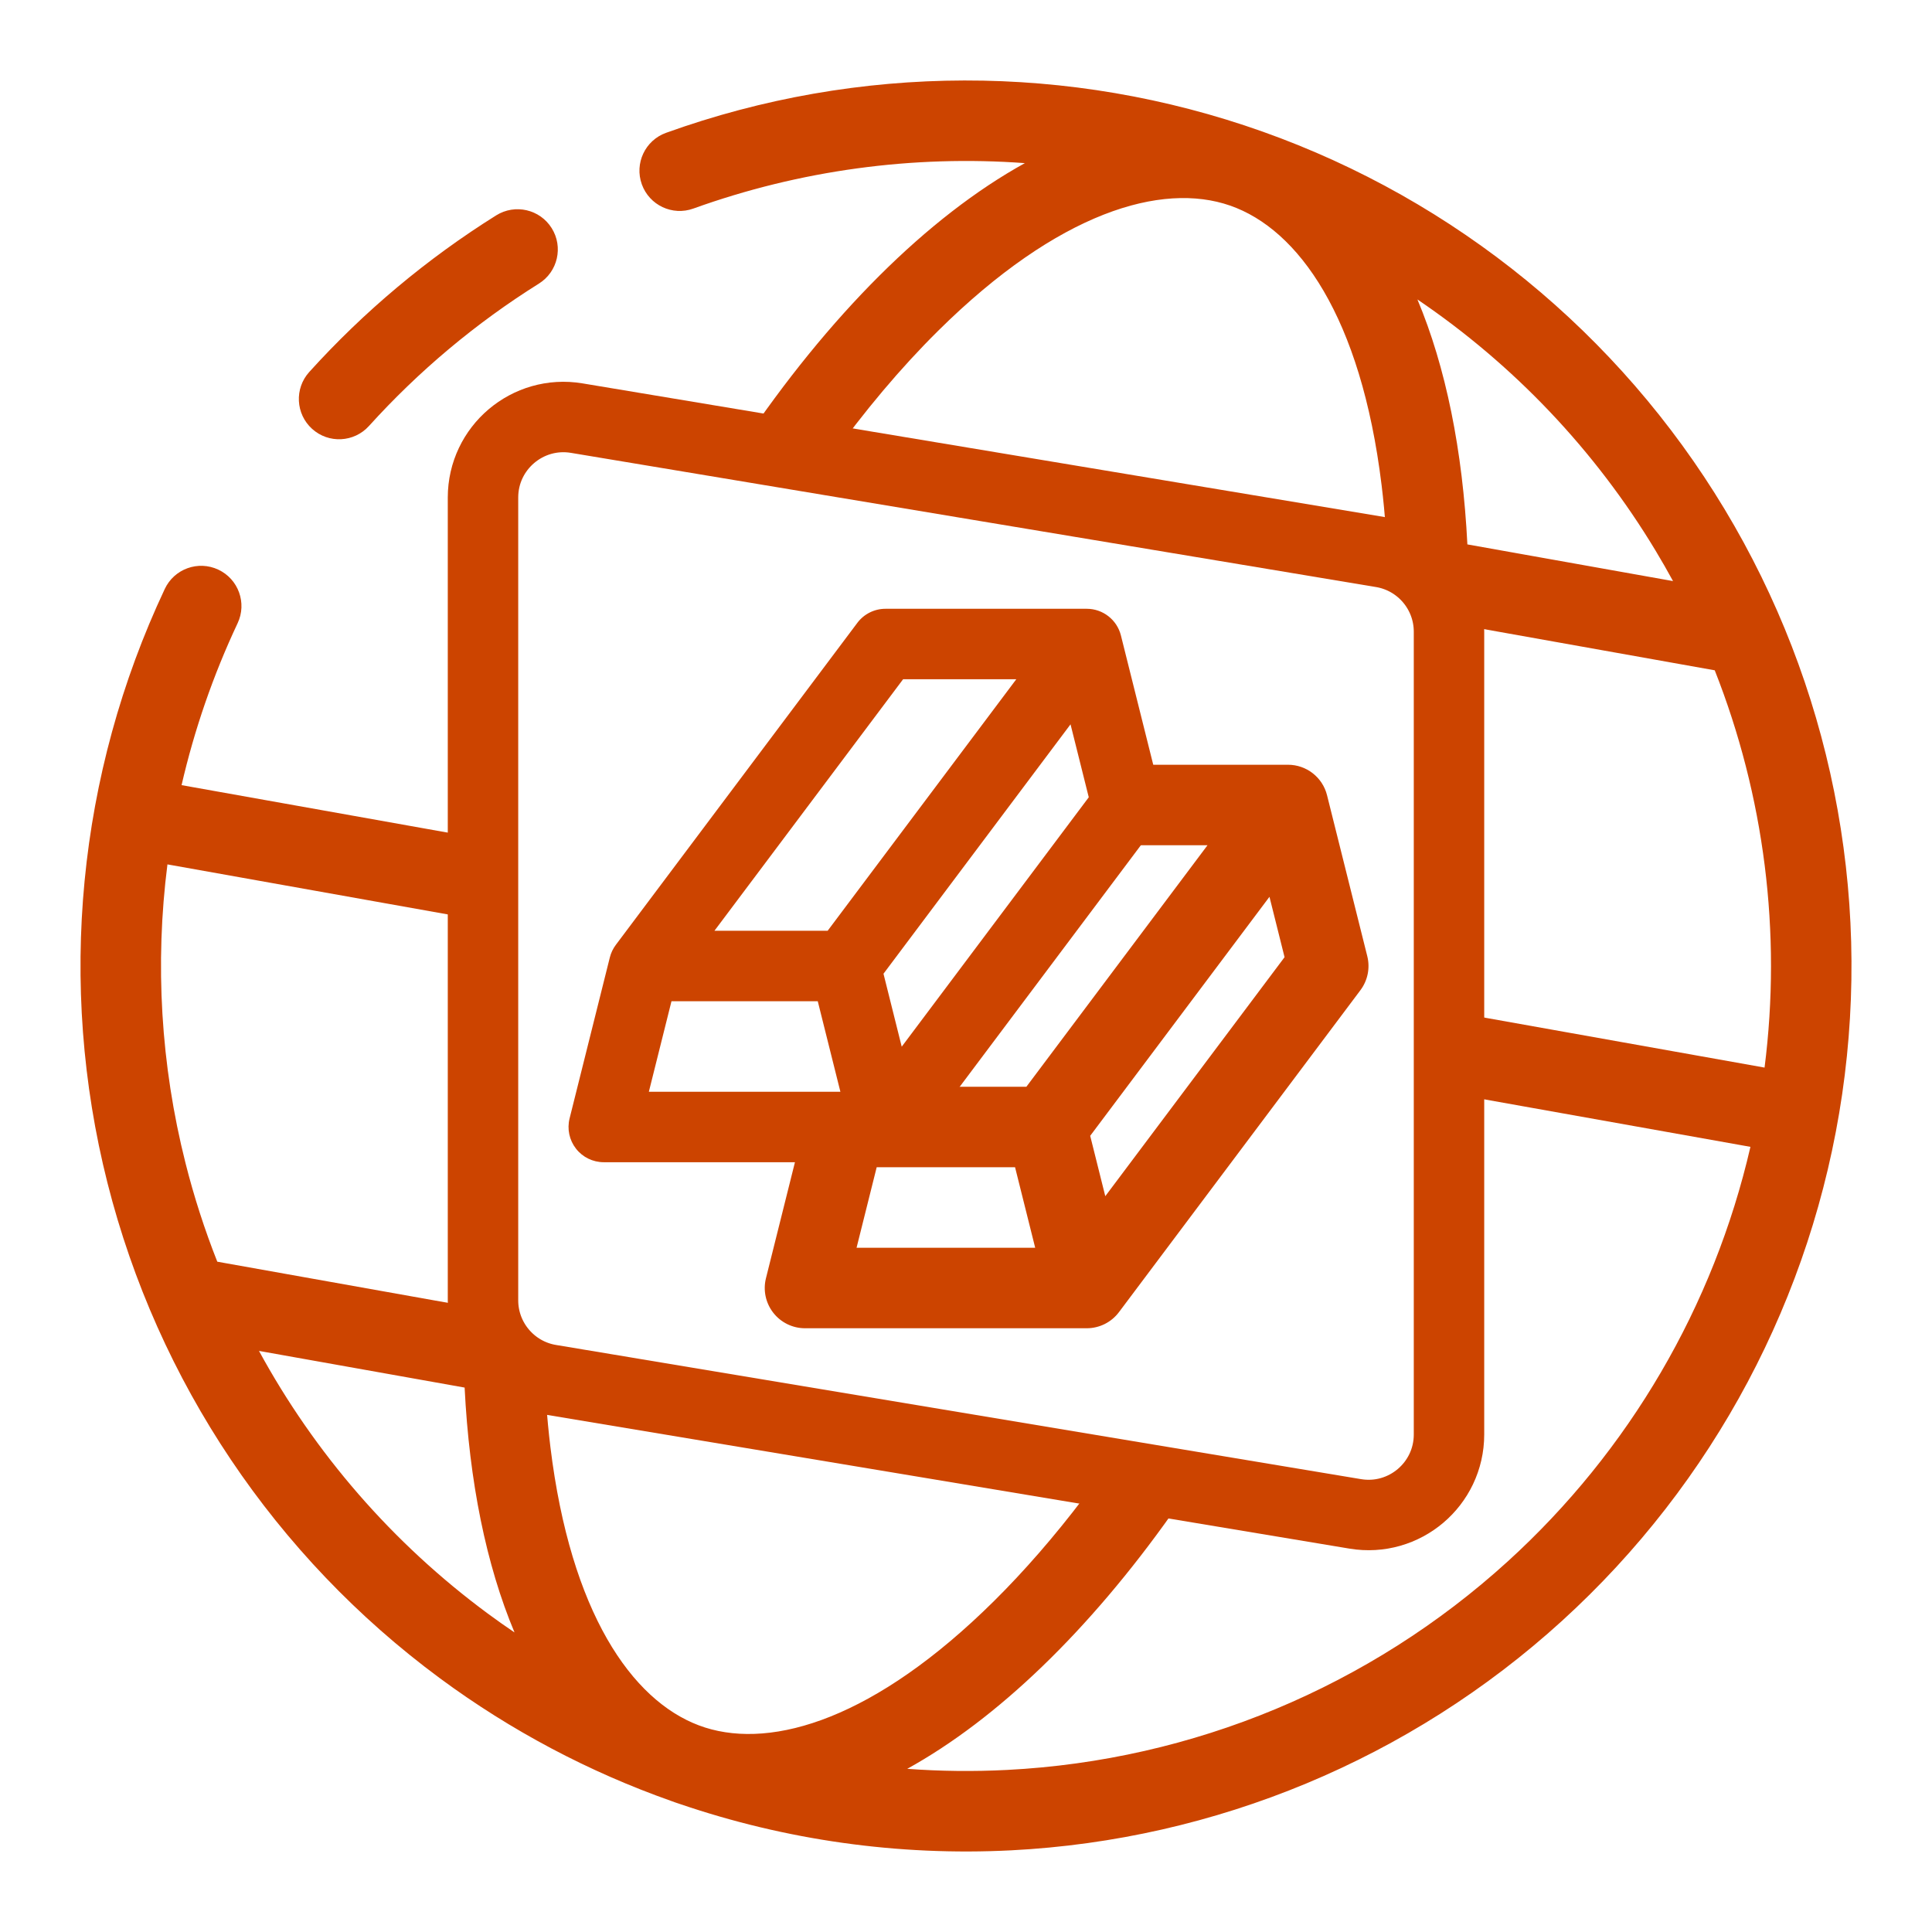
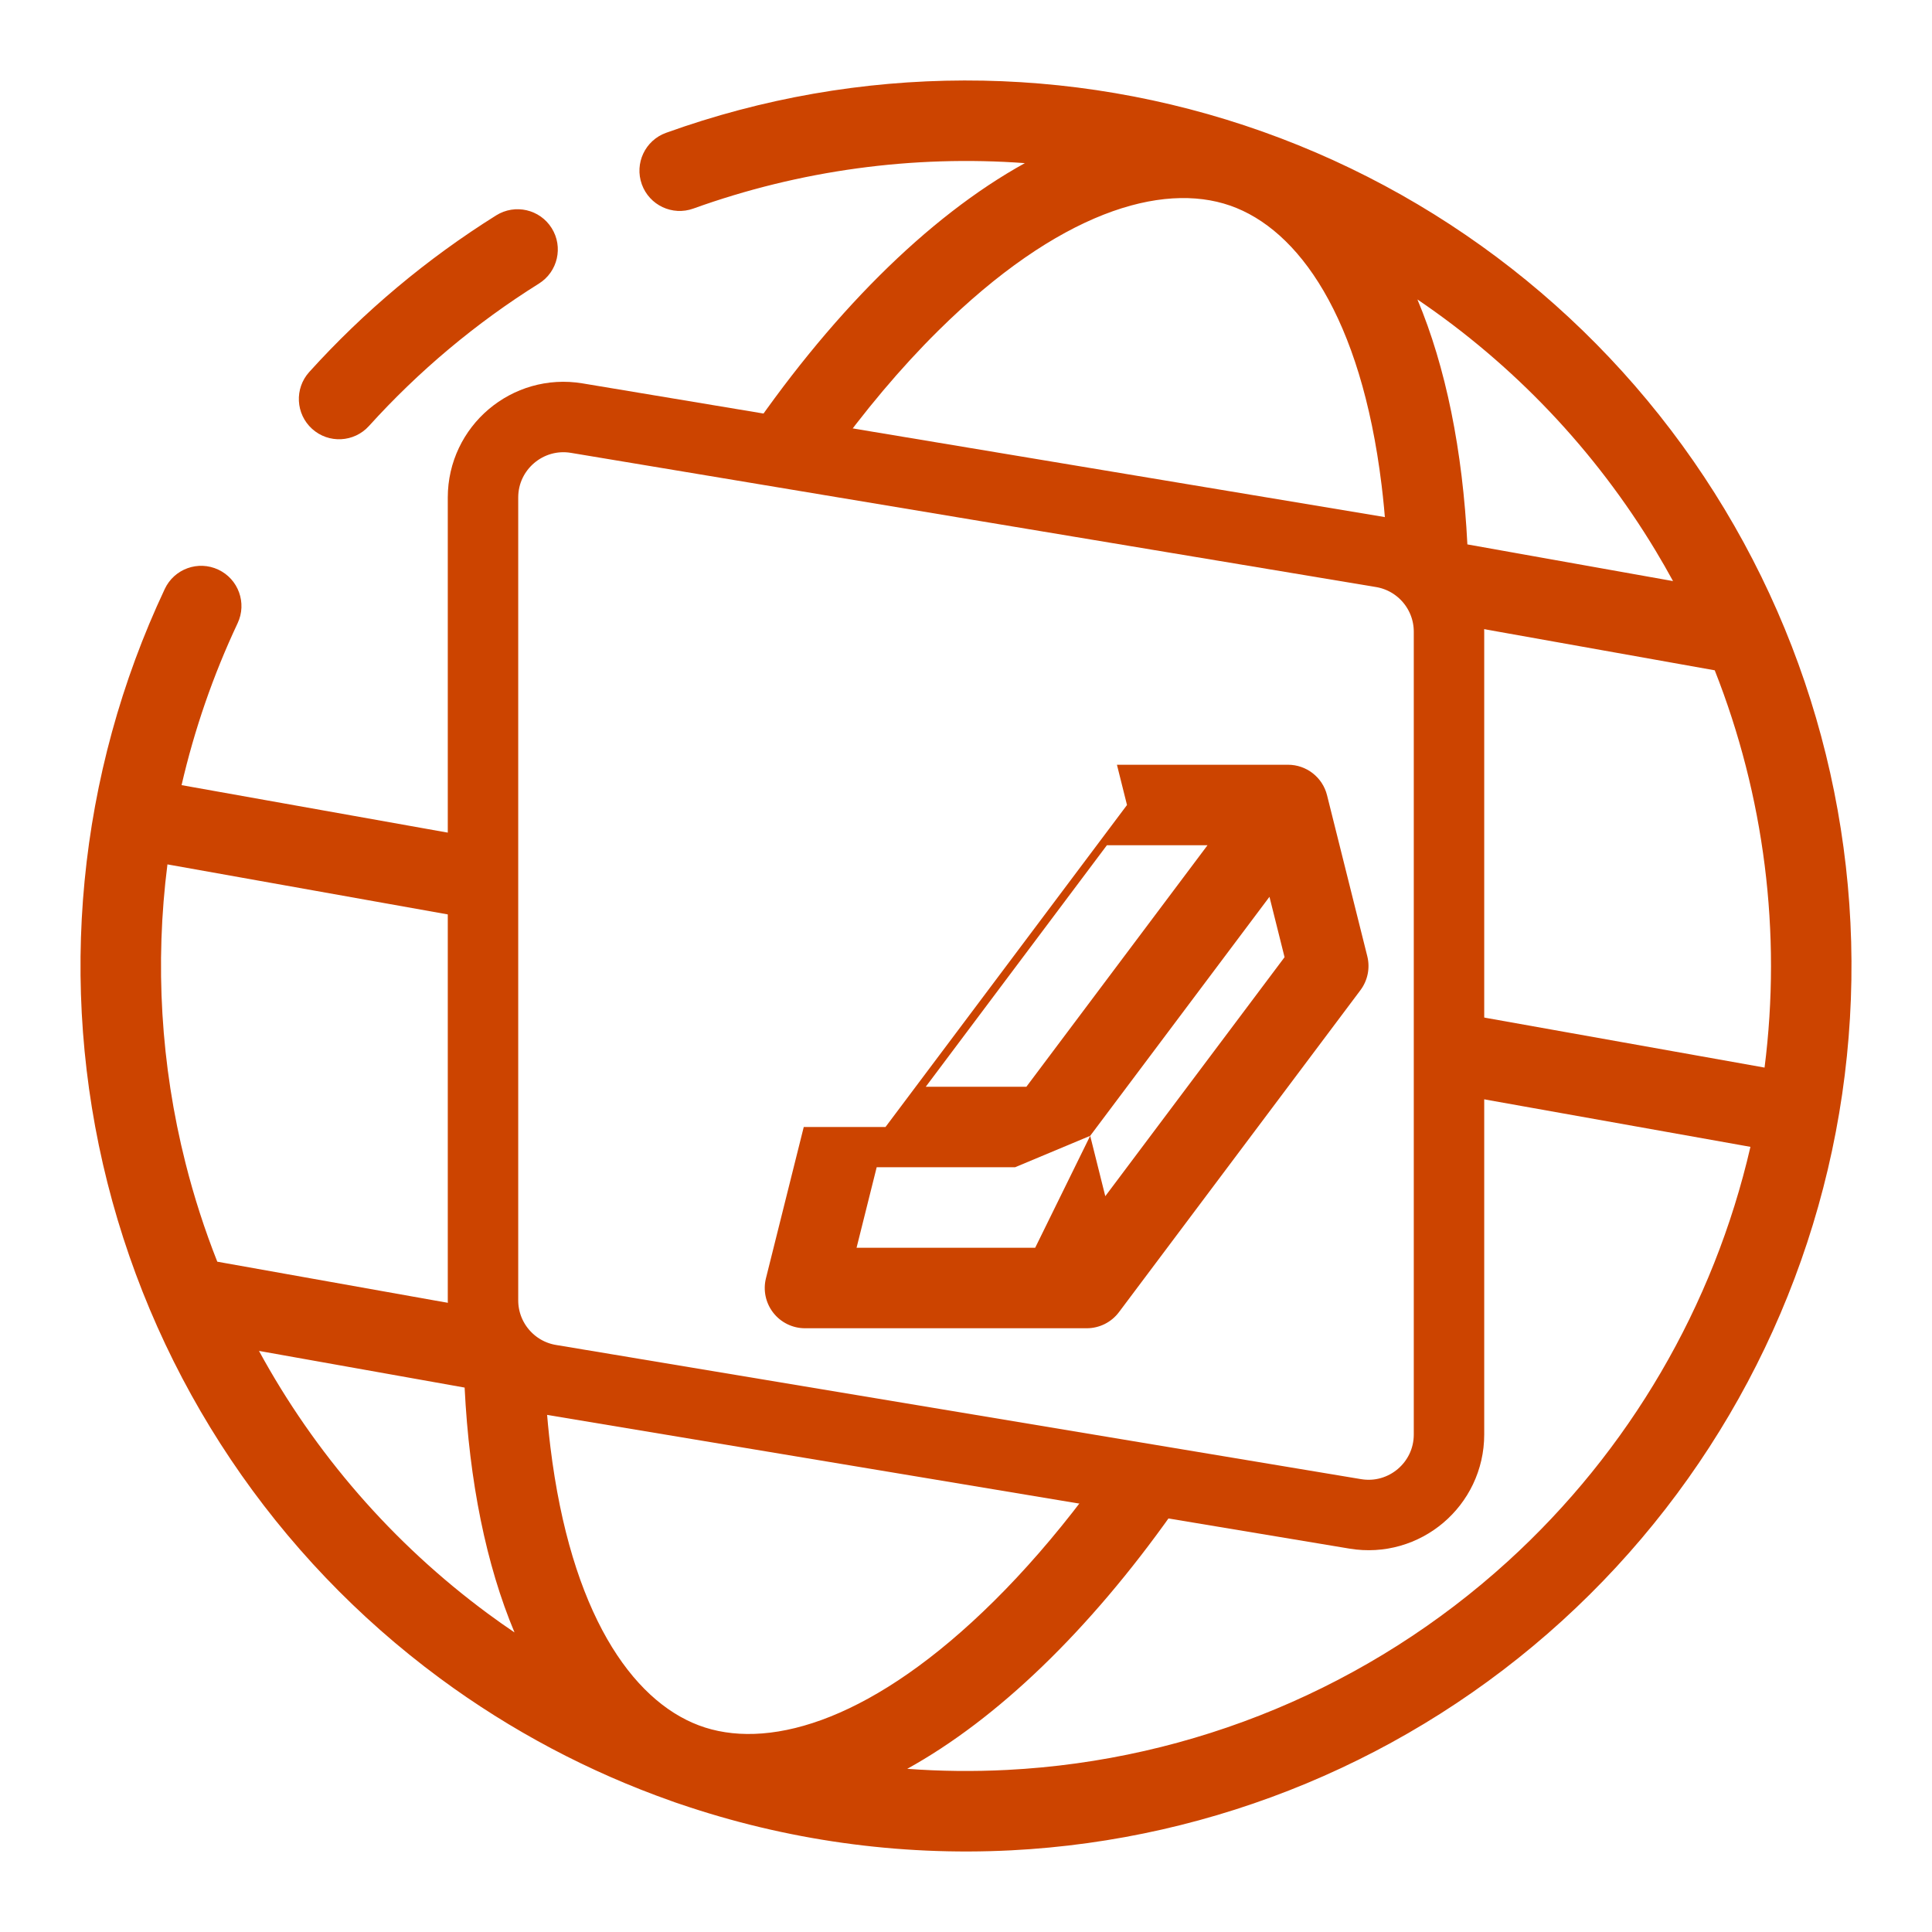
<svg xmlns="http://www.w3.org/2000/svg" width="96" height="96" viewBox="0 0 96 96" fill="none">
  <g id="ICON_WORLD_CLASS_STORAGE_96" clip-path="url(#clip0_212_579)">
    <g id="main-frame">
      <path id="Subtract" fill-rule="evenodd" clip-rule="evenodd" d="M34.451 10.364C39.761 8.452 45.375 7.699 50.925 8.106C46.098 10.772 41.189 15.661 36.837 22.139L41.2 22.866C42.95 20.42 44.77 18.266 46.607 16.446C52.595 10.516 57.734 9.038 61.122 10.215C64.51 11.391 67.627 15.736 68.65 24.101C68.739 24.824 68.809 25.567 68.862 26.328L52.389 23.389C51.527 23.235 50.696 23.658 50.291 24.382L68.657 27.443C70.586 27.764 71.999 29.433 71.999 31.388V41.043C72.575 37.597 72.894 34.269 72.965 31.123L85.158 33.299C85.173 33.301 85.189 33.304 85.204 33.306C87.667 39.544 88.535 46.333 87.68 53.048L71.999 50.25V54.313L86.978 56.986C85.154 64.894 80.96 72.089 74.92 77.585C68.075 83.813 59.282 87.475 50.04 87.947C48.38 88.032 46.724 88.013 45.08 87.892C49.562 85.415 54.115 81.021 58.227 75.218L65.265 76.474C66.217 76.644 67.132 76.109 67.475 75.243C67.431 75.237 67.386 75.231 67.342 75.224L27.342 68.557C25.413 68.235 23.999 66.567 23.999 64.611V54.962C23.424 58.405 23.106 61.732 23.035 64.876L10.838 62.7L10.806 62.694L10.797 62.693C10.168 61.103 9.64 59.467 9.218 57.794C7.984 52.91 7.693 47.875 8.32 42.951L23.999 45.749V41.685L9.022 39.013C9.658 36.257 10.588 33.559 11.807 30.967C12.278 29.968 11.849 28.776 10.849 28.306C9.85 27.835 8.658 28.264 8.188 29.264C3.854 38.474 2.847 48.903 5.339 58.773C7.832 68.643 13.67 77.343 21.858 83.391C25.39 86 29.265 88.046 33.346 89.487C33.419 89.514 33.492 89.54 33.565 89.566C33.638 89.591 33.712 89.616 33.786 89.64C39.038 91.433 44.62 92.229 50.244 91.942C60.411 91.422 70.082 87.394 77.612 80.543C85.141 73.693 90.062 64.443 91.536 54.371C93.01 44.298 90.946 34.026 85.696 25.305C80.446 16.584 72.334 9.953 62.743 6.542C53.152 3.132 42.674 3.152 33.096 6.6C32.057 6.974 31.518 8.12 31.892 9.159C32.266 10.198 33.412 10.738 34.451 10.364ZM23.087 68.948L12.869 67.126C15.641 72.217 19.507 76.681 24.234 80.174C24.672 80.497 25.116 80.811 25.566 81.115C24.156 77.757 23.319 73.615 23.087 68.948ZM27.137 69.671L53.842 74.436C52.389 76.351 50.897 78.065 49.392 79.555C43.498 85.394 38.425 86.917 35.036 85.84C34.931 85.804 34.825 85.767 34.72 85.73C31.393 84.475 28.357 80.136 27.349 71.9C27.261 71.177 27.19 70.433 27.137 69.671ZM70.431 14.88C71.842 18.239 72.68 22.382 72.913 27.051L83.132 28.874C82.856 28.367 82.568 27.865 82.269 27.368C79.255 22.362 75.204 18.113 70.431 14.88ZM27.413 11.336C27.999 12.272 27.715 13.506 26.778 14.092C23.65 16.05 20.808 18.431 18.333 21.168C17.592 21.987 16.327 22.051 15.508 21.31C14.689 20.569 14.625 19.304 15.366 18.485C18.089 15.474 21.215 12.855 24.656 10.701C25.593 10.116 26.827 10.399 27.413 11.336Z" fill="#CC4400" />
      <path id="bar_wrapper" d="M24 24.722C24 22.25 26.22 20.37 28.658 20.776L68.658 27.443C70.586 27.764 72 29.433 72 31.389V71.278C72 73.75 69.781 75.63 67.342 75.224L27.342 68.557C25.414 68.236 24 66.567 24 64.612V24.722Z" stroke="#CC4400" stroke-width="3.5" stroke-linejoin="round" />
      <g id="bars">
-         <path id="Subtract_2" fill-rule="evenodd" clip-rule="evenodd" d="M39.938 56H44L56 40L55.5 38H64C64.918 38 65.718 38.625 65.94 39.515L67.94 47.515C68.086 48.099 67.961 48.718 67.6 49.2L55.6 65.2C55.222 65.704 54.63 66 54 66H40C39.384 66 38.803 65.716 38.424 65.231C38.045 64.745 37.91 64.112 38.06 63.515L39.938 56ZM51 54H46L55 42H60L51 54ZM54.171 56.438L63.079 44.562L63.829 47.562L54.921 59.438L54.171 56.438ZM50.438 58L51.438 62H42.562L43.562 58H50.438Z" fill="#CC4400" />
-         <path id="Union" fill-rule="evenodd" clip-rule="evenodd" d="M44 30.25C43.449 30.25 42.931 30.509 42.6 30.95L30.6 46.95C30.46 47.137 30.359 47.349 30.302 47.576L28.302 55.576C28.172 56.098 28.289 56.652 28.621 57.077C28.952 57.502 29.461 57.75 30 57.75H44C44.551 57.75 45.069 57.491 45.4 57.05L57.4 41.05C57.716 40.628 57.826 40.087 57.698 39.576L55.698 31.576C55.503 30.797 54.803 30.25 54 30.25H44ZM35.5 46.25L44.875 33.75H50.5L41.125 46.25H35.5ZM43.9 48.384L53.194 35.991L54.1 39.616L44.806 52.009L43.9 48.384ZM40.634 49.75L41.759 54.25H32.241L33.366 49.75H40.634Z" fill="#CC4400" />
+         <path id="Subtract_2" fill-rule="evenodd" clip-rule="evenodd" d="M39.938 56H44L56 40L55.5 38H64C64.918 38 65.718 38.625 65.94 39.515L67.94 47.515C68.086 48.099 67.961 48.718 67.6 49.2L55.6 65.2C55.222 65.704 54.63 66 54 66H40C39.384 66 38.803 65.716 38.424 65.231C38.045 64.745 37.91 64.112 38.06 63.515L39.938 56ZM51 54H46L55 42H60L51 54ZM54.171 56.438L63.079 44.562L63.829 47.562L54.921 59.438L54.171 56.438ZL51.438 62H42.562L43.562 58H50.438Z" fill="#CC4400" />
      </g>
    </g>
  </g>
  <defs>
    <clipPath id="clip0_212_579">
      <rect width="96" height="96" fill="white" />
    </clipPath>
  </defs>
</svg>